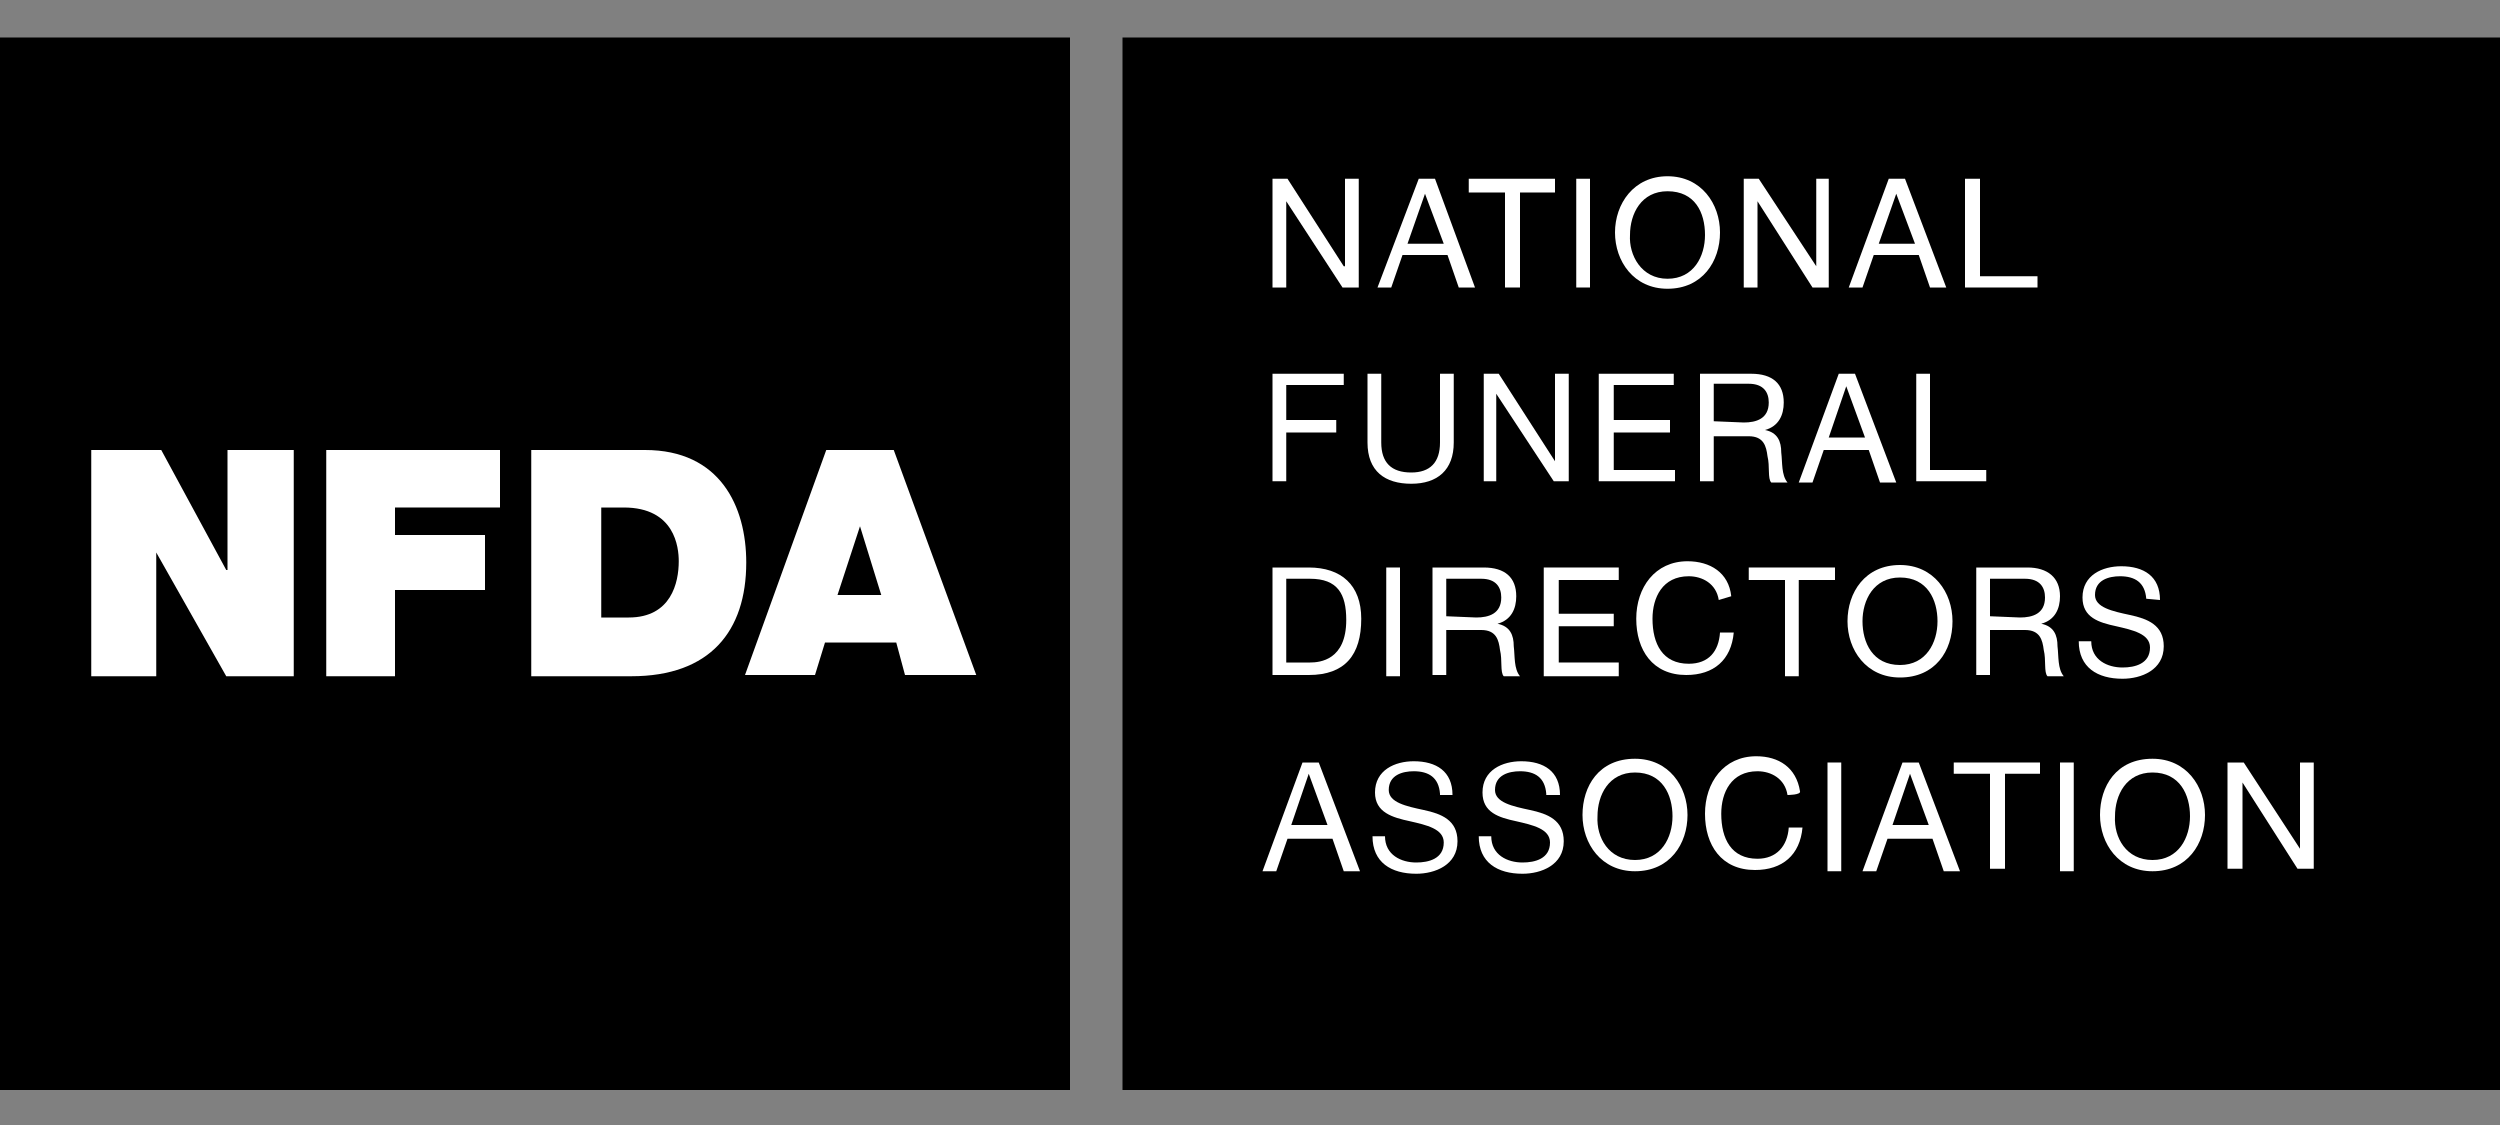
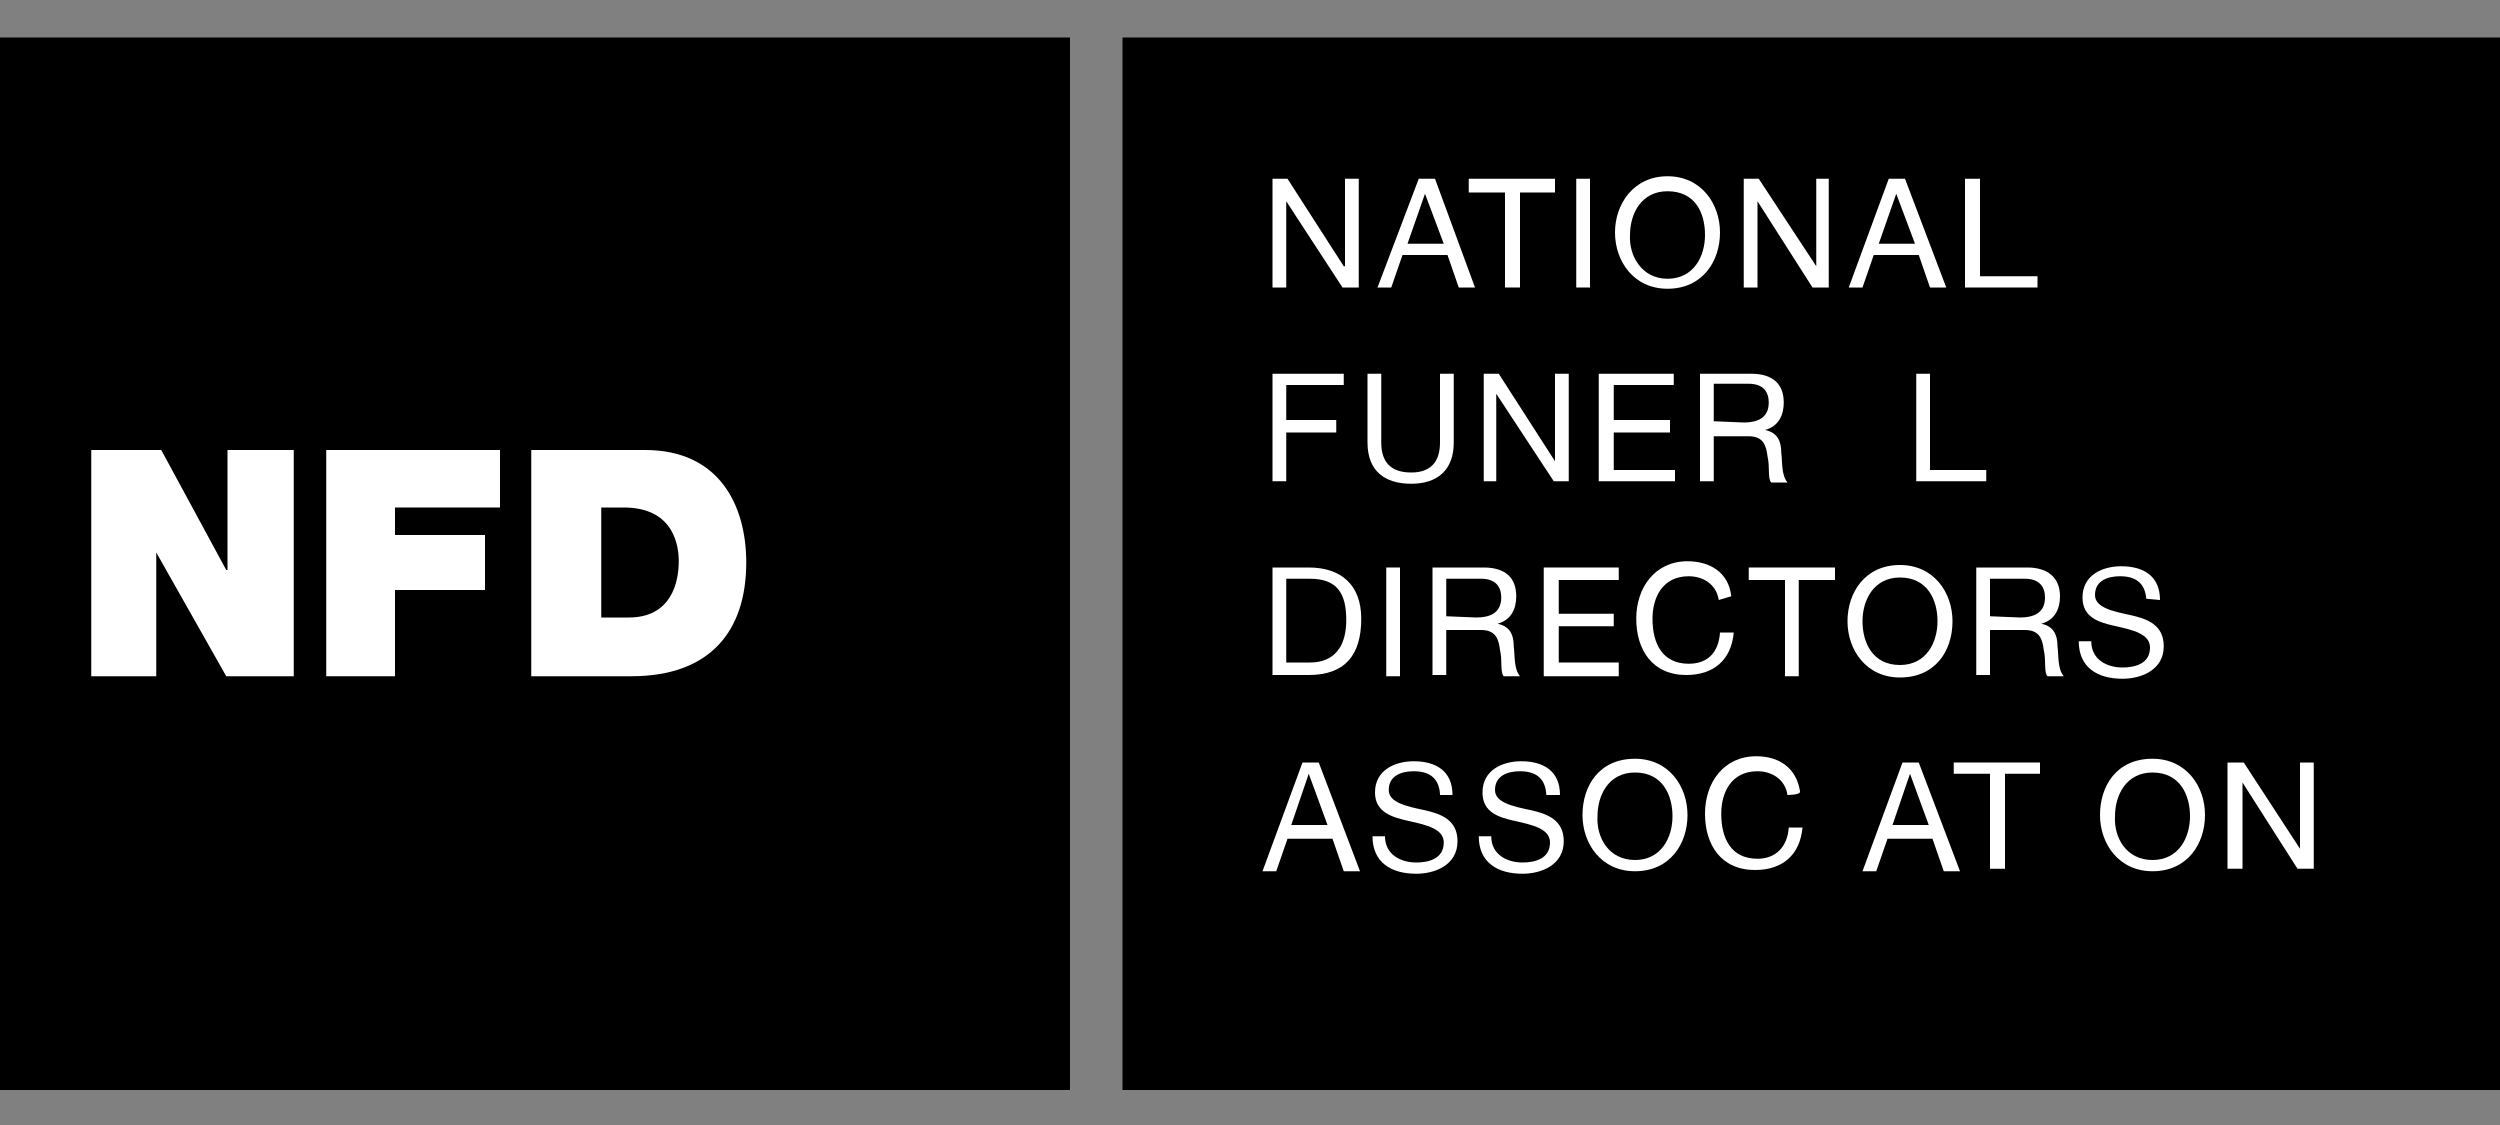
<svg xmlns="http://www.w3.org/2000/svg" version="1.1" id="Layer_1" x="0px" y="0px" viewBox="0 0 200 90" style="enable-background:new 0 0 200 90;" xml:space="preserve">
  <rect x="0" y="0" width="200" height="90" fill="#808080" stroke="none" />
  <style type="text/css">
	.st0{fill:#FFFFFF;}
</style>
  <rect y="3" width="85.6" height="84.2" />
  <polygon class="st0" points="7.3,36 12.9,36 18.1,45.6 18.2,45.6 18.2,36 23.5,36 23.5,54.1 18.1,54.1 12.5,44.2 12.5,44.2   12.5,54.1 7.3,54.1 " />
  <polygon class="st0" points="26.1,36 40,36 40,40.6 31.6,40.6 31.6,42.8 38.8,42.8 38.8,47.2 31.6,47.2 31.6,54.1 26.1,54.1 " />
  <path class="st0" d="M42.5,36h9.1c6,0,8.1,4.5,8.1,9c0,5.5-2.9,9.1-9.2,9.1h-8L42.5,36L42.5,36z M48.1,49.4h2.2c3.4,0,4-2.8,4-4.5  c0-1.1-0.3-4.3-4.4-4.3h-1.8C48.1,40.6,48.1,49.4,48.1,49.4z" />
-   <path class="st0" d="M66.1,36h5.4l6.6,18h-5.7l-0.7-2.6H66L65.2,54h-5.6L66.1,36z M70.5,47.6l-1.7-5.5l0,0L67,47.6H70.5z" />
  <rect x="89.8" y="3" width="110.2" height="84.2" />
  <polygon class="st0" points="101.8,14.3 103,14.3 107.5,21.3 107.6,21.3 107.6,14.3 108.7,14.3 108.7,23 107.4,23 102.9,16.1   102.9,16.1 102.9,23 101.8,23 " />
  <path class="st0" d="M113.5,14.3h1.3L118,23h-1.3l-0.9-2.6h-3.6l-0.9,2.6h-1.1L113.5,14.3z M112.6,19.5h2.9l-1.5-4l0,0L112.6,19.5z" />
  <polygon class="st0" points="120.4,15.4 117.5,15.4 117.5,14.3 124.4,14.3 124.4,15.4 121.6,15.4 121.6,23 120.4,23 " />
  <rect x="126.1" y="14.3" class="st0" width="1.1" height="8.7" />
  <path class="st0" d="M133.4,14.1c2.7,0,4.2,2.2,4.2,4.5s-1.4,4.5-4.2,4.5c-2.7,0-4.2-2.2-4.2-4.5S130.7,14.1,133.4,14.1 M133.4,22.3  c2.1,0,3-1.8,3-3.5c0-1.8-0.8-3.5-3-3.5c-2.1,0-3,1.8-3,3.5C130.3,20.4,131.3,22.3,133.4,22.3" />
  <polygon class="st0" points="139.5,14.3 140.7,14.3 145.3,21.3 145.3,21.3 145.3,14.3 146.3,14.3 146.3,23 145,23 140.6,16.1   140.6,16.1 140.6,23 139.5,23 " />
  <path class="st0" d="M151.1,14.3h1.3l3.3,8.7h-1.3l-0.9-2.6h-3.6L149,23h-1.1L151.1,14.3z M150.3,19.5h2.9l-1.5-4l0,0L150.3,19.5z" />
  <polygon class="st0" points="157.2,14.3 158.4,14.3 158.4,22.1 163,22.1 163,23 157.2,23 " />
  <polygon class="st0" points="101.8,29.9 107.5,29.9 107.5,30.8 102.9,30.8 102.9,33.6 106.9,33.6 106.9,34.6 102.9,34.6 102.9,38.5   101.8,38.5 " />
  <path class="st0" d="M116.3,35.4c0,2.2-1.3,3.3-3.4,3.3s-3.5-1-3.5-3.3v-5.5h1.1v5.5c0,1.6,0.8,2.4,2.4,2.4c1.5,0,2.3-0.8,2.3-2.4  v-5.5h1.1V35.4L116.3,35.4z" />
  <polygon class="st0" points="118.7,29.9 119.9,29.9 124.4,36.9 124.4,36.9 124.4,29.9 125.5,29.9 125.5,38.5 124.3,38.5 119.7,31.5   119.7,31.5 119.7,38.5 118.7,38.5 " />
  <polygon class="st0" points="127.9,29.9 133.9,29.9 133.9,30.8 129.1,30.8 129.1,33.6 133.6,33.6 133.6,34.6 129.1,34.6 129.1,37.6   134,37.6 134,38.5 127.9,38.5 " />
  <path class="st0" d="M136,29.9h4.1c1.7,0,2.6,0.8,2.6,2.3c0,1-0.4,1.9-1.5,2.2l0,0c1,0.2,1.3,0.9,1.3,1.8c0.1,0.8,0,1.8,0.5,2.4  h-1.3c-0.3-0.3-0.1-1.3-0.3-2.1c-0.1-0.8-0.3-1.6-1.5-1.6h-2.8v3.6H136V29.9L136,29.9z M139.5,33.8c1,0,2-0.3,2-1.6  c0-0.8-0.4-1.5-1.6-1.5h-2.8v3L139.5,33.8L139.5,33.8z" />
-   <path class="st0" d="M147.1,29.9h1.3l3.3,8.7h-1.3l-0.9-2.6h-3.6l-0.9,2.6h-1.1L147.1,29.9z M146.3,35h2.9l-1.5-4.1l0,0L146.3,35z" />
  <polygon class="st0" points="153.3,29.9 154.4,29.9 154.4,37.6 158.9,37.6 158.9,38.5 153.3,38.5 " />
  <path class="st0" d="M101.8,45.4h2.9c2.6,0,4.2,1.4,4.2,4.1c0,2.9-1.3,4.5-4.2,4.5h-2.9V45.4z M102.9,53h1.9c0.8,0,2.9-0.2,2.9-3.4  c0-2.1-0.7-3.3-2.9-3.3h-1.9V53z" />
  <rect x="110.9" y="45.4" class="st0" width="1.1" height="8.7" />
  <path class="st0" d="M114.6,45.4h4.1c1.7,0,2.6,0.8,2.6,2.3c0,1-0.4,1.9-1.5,2.2l0,0c1,0.2,1.3,0.9,1.3,1.8c0.1,0.8,0,1.8,0.5,2.4  h-1.3c-0.3-0.3-0.1-1.3-0.3-2.1c-0.1-0.8-0.3-1.6-1.5-1.6h-2.8V54h-1.1L114.6,45.4L114.6,45.4z M118.1,49.4c1,0,2-0.3,2-1.6  c0-0.8-0.4-1.5-1.6-1.5h-2.8v3L118.1,49.4L118.1,49.4z" />
  <polygon class="st0" points="123.5,45.4 129.5,45.4 129.5,46.4 124.7,46.4 124.7,49.1 129.1,49.1 129.1,50.1 124.7,50.1 124.7,53   129.5,53 129.5,54.1 123.5,54.1 " />
  <path class="st0" d="M137.5,48c-0.2-1.3-1.3-1.9-2.4-1.9c-2.1,0-2.9,1.7-2.9,3.4c0,2,0.8,3.6,2.9,3.6c1.6,0,2.4-1,2.5-2.5h1.1  c-0.2,2.2-1.6,3.4-3.8,3.4c-2.7,0-4-2-4-4.5s1.5-4.6,4.1-4.6c1.8,0,3.3,0.9,3.5,2.8L137.5,48L137.5,48z" />
  <polygon class="st0" points="142.8,46.4 139.9,46.4 139.9,45.4 146.8,45.4 146.8,46.4 143.9,46.4 143.9,54.1 142.8,54.1 " />
  <path class="st0" d="M152,45.2c2.7,0,4.2,2.2,4.2,4.5c0,2.4-1.4,4.5-4.2,4.5c-2.7,0-4.2-2.2-4.2-4.5S149.2,45.2,152,45.2 M152,53.2  c2.1,0,3-1.8,3-3.5s-0.8-3.5-3-3.5c-2.1,0-3,1.8-3,3.5S149.8,53.2,152,53.2" />
  <path class="st0" d="M158.1,45.4h4.1c1.6,0,2.6,0.8,2.6,2.3c0,1-0.4,1.9-1.5,2.2l0,0c1,0.2,1.3,0.9,1.3,1.8c0.1,0.8,0,1.8,0.5,2.4  h-1.3c-0.3-0.3-0.1-1.3-0.3-2.1c-0.1-0.8-0.3-1.6-1.5-1.6h-2.8V54h-1.1V45.4L158.1,45.4z M161.6,49.4c1,0,2-0.3,2-1.6  c0-0.8-0.4-1.5-1.6-1.5h-2.8v3L161.6,49.4L161.6,49.4z" />
  <path class="st0" d="M171.7,47.9c-0.1-1.3-0.9-1.8-2.1-1.8c-0.9,0-2,0.3-2,1.5c0,1,1.4,1.3,2.8,1.6c1.4,0.3,2.7,0.8,2.7,2.5  c0,1.9-1.8,2.6-3.3,2.6c-2,0-3.5-0.9-3.5-3h1c0,1.5,1.3,2.1,2.5,2.1c1,0,2.2-0.3,2.2-1.6c0-1.1-1.4-1.4-2.7-1.7  c-1.4-0.3-2.7-0.7-2.7-2.3c0-1.8,1.6-2.5,3.1-2.5c1.8,0,3.1,0.8,3.1,2.7L171.7,47.9L171.7,47.9z" />
  <path class="st0" d="M104.2,61h1.3l3.3,8.7h-1.3l-0.9-2.6H103l-0.9,2.6H101L104.2,61z M103.3,66h2.9l-1.5-4.1l0,0L103.3,66z" />
  <path class="st0" d="M115.2,63.5c-0.1-1.3-0.9-1.8-2.1-1.8c-0.9,0-2,0.3-2,1.5c0,1,1.4,1.3,2.8,1.6s2.7,0.8,2.7,2.5  c0,1.9-1.8,2.6-3.3,2.6c-2,0-3.5-0.9-3.5-3h1c0,1.5,1.3,2.1,2.5,2.1c1,0,2.2-0.3,2.2-1.6c0-1.1-1.4-1.4-2.7-1.7  c-1.4-0.3-2.8-0.7-2.8-2.3c0-1.8,1.6-2.5,3.1-2.5c1.8,0,3.1,0.8,3.1,2.7h-1C115.2,63.6,115.2,63.5,115.2,63.5z" />
  <path class="st0" d="M123.7,63.5c-0.1-1.3-0.9-1.8-2.1-1.8c-0.9,0-2,0.3-2,1.5c0,1,1.4,1.3,2.8,1.6s2.7,0.8,2.7,2.5  c0,1.9-1.8,2.6-3.3,2.6c-2,0-3.5-0.9-3.5-3h1c0,1.5,1.3,2.1,2.5,2.1c1,0,2.2-0.3,2.2-1.6c0-1.1-1.4-1.4-2.7-1.7  c-1.4-0.3-2.7-0.7-2.7-2.3c0-1.8,1.6-2.5,3.1-2.5c1.8,0,3.1,0.8,3.1,2.7h-1.1V63.5z" />
  <path class="st0" d="M130.8,60.7c2.7,0,4.2,2.2,4.2,4.5c0,2.3-1.4,4.5-4.2,4.5c-2.7,0-4.2-2.2-4.2-4.5  C126.6,62.9,127.9,60.7,130.8,60.7 M130.8,68.8c2.1,0,3-1.8,3-3.5s-0.8-3.5-3-3.5c-2.1,0-3,1.8-3,3.5  C127.7,67,128.7,68.8,130.8,68.8" />
  <path class="st0" d="M143,63.6c-0.2-1.3-1.3-1.9-2.4-1.9c-2.1,0-2.9,1.7-2.9,3.4c0,2,0.8,3.6,2.9,3.6c1.5,0,2.4-1,2.5-2.5h1.1  c-0.2,2.2-1.6,3.4-3.8,3.4c-2.7,0-4-2-4-4.5s1.5-4.6,4.1-4.6c1.8,0,3.2,0.9,3.5,2.8C144.1,63.6,143,63.6,143,63.6z" />
-   <rect x="146.2" y="61" class="st0" width="1.1" height="8.7" />
  <path class="st0" d="M152.2,61h1.3l3.3,8.7h-1.3l-0.9-2.6H151l-0.9,2.6H149L152.2,61z M151.4,66h2.9l-1.5-4.1l0,0L151.4,66z" />
  <polygon class="st0" points="159.2,61.9 156.3,61.9 156.3,61 163.2,61 163.2,61.9 160.4,61.9 160.4,69.5 159.2,69.5 " />
-   <rect x="164.8" y="61" class="st0" width="1.1" height="8.7" />
  <path class="st0" d="M172.2,60.7c2.7,0,4.2,2.2,4.2,4.5c0,2.3-1.4,4.5-4.2,4.5c-2.7,0-4.2-2.2-4.2-4.5S169.3,60.7,172.2,60.7   M172.2,68.8c2.1,0,3-1.8,3-3.5s-0.8-3.5-3-3.5c-2.1,0-3,1.8-3,3.5C169.1,67,170.1,68.8,172.2,68.8" />
  <polygon class="st0" points="178.2,61 179.5,61 184,67.9 184,67.9 184,61 185.1,61 185.1,69.5 183.8,69.5 179.4,62.6 179.4,62.6   179.4,69.5 178.2,69.5 " />
</svg>